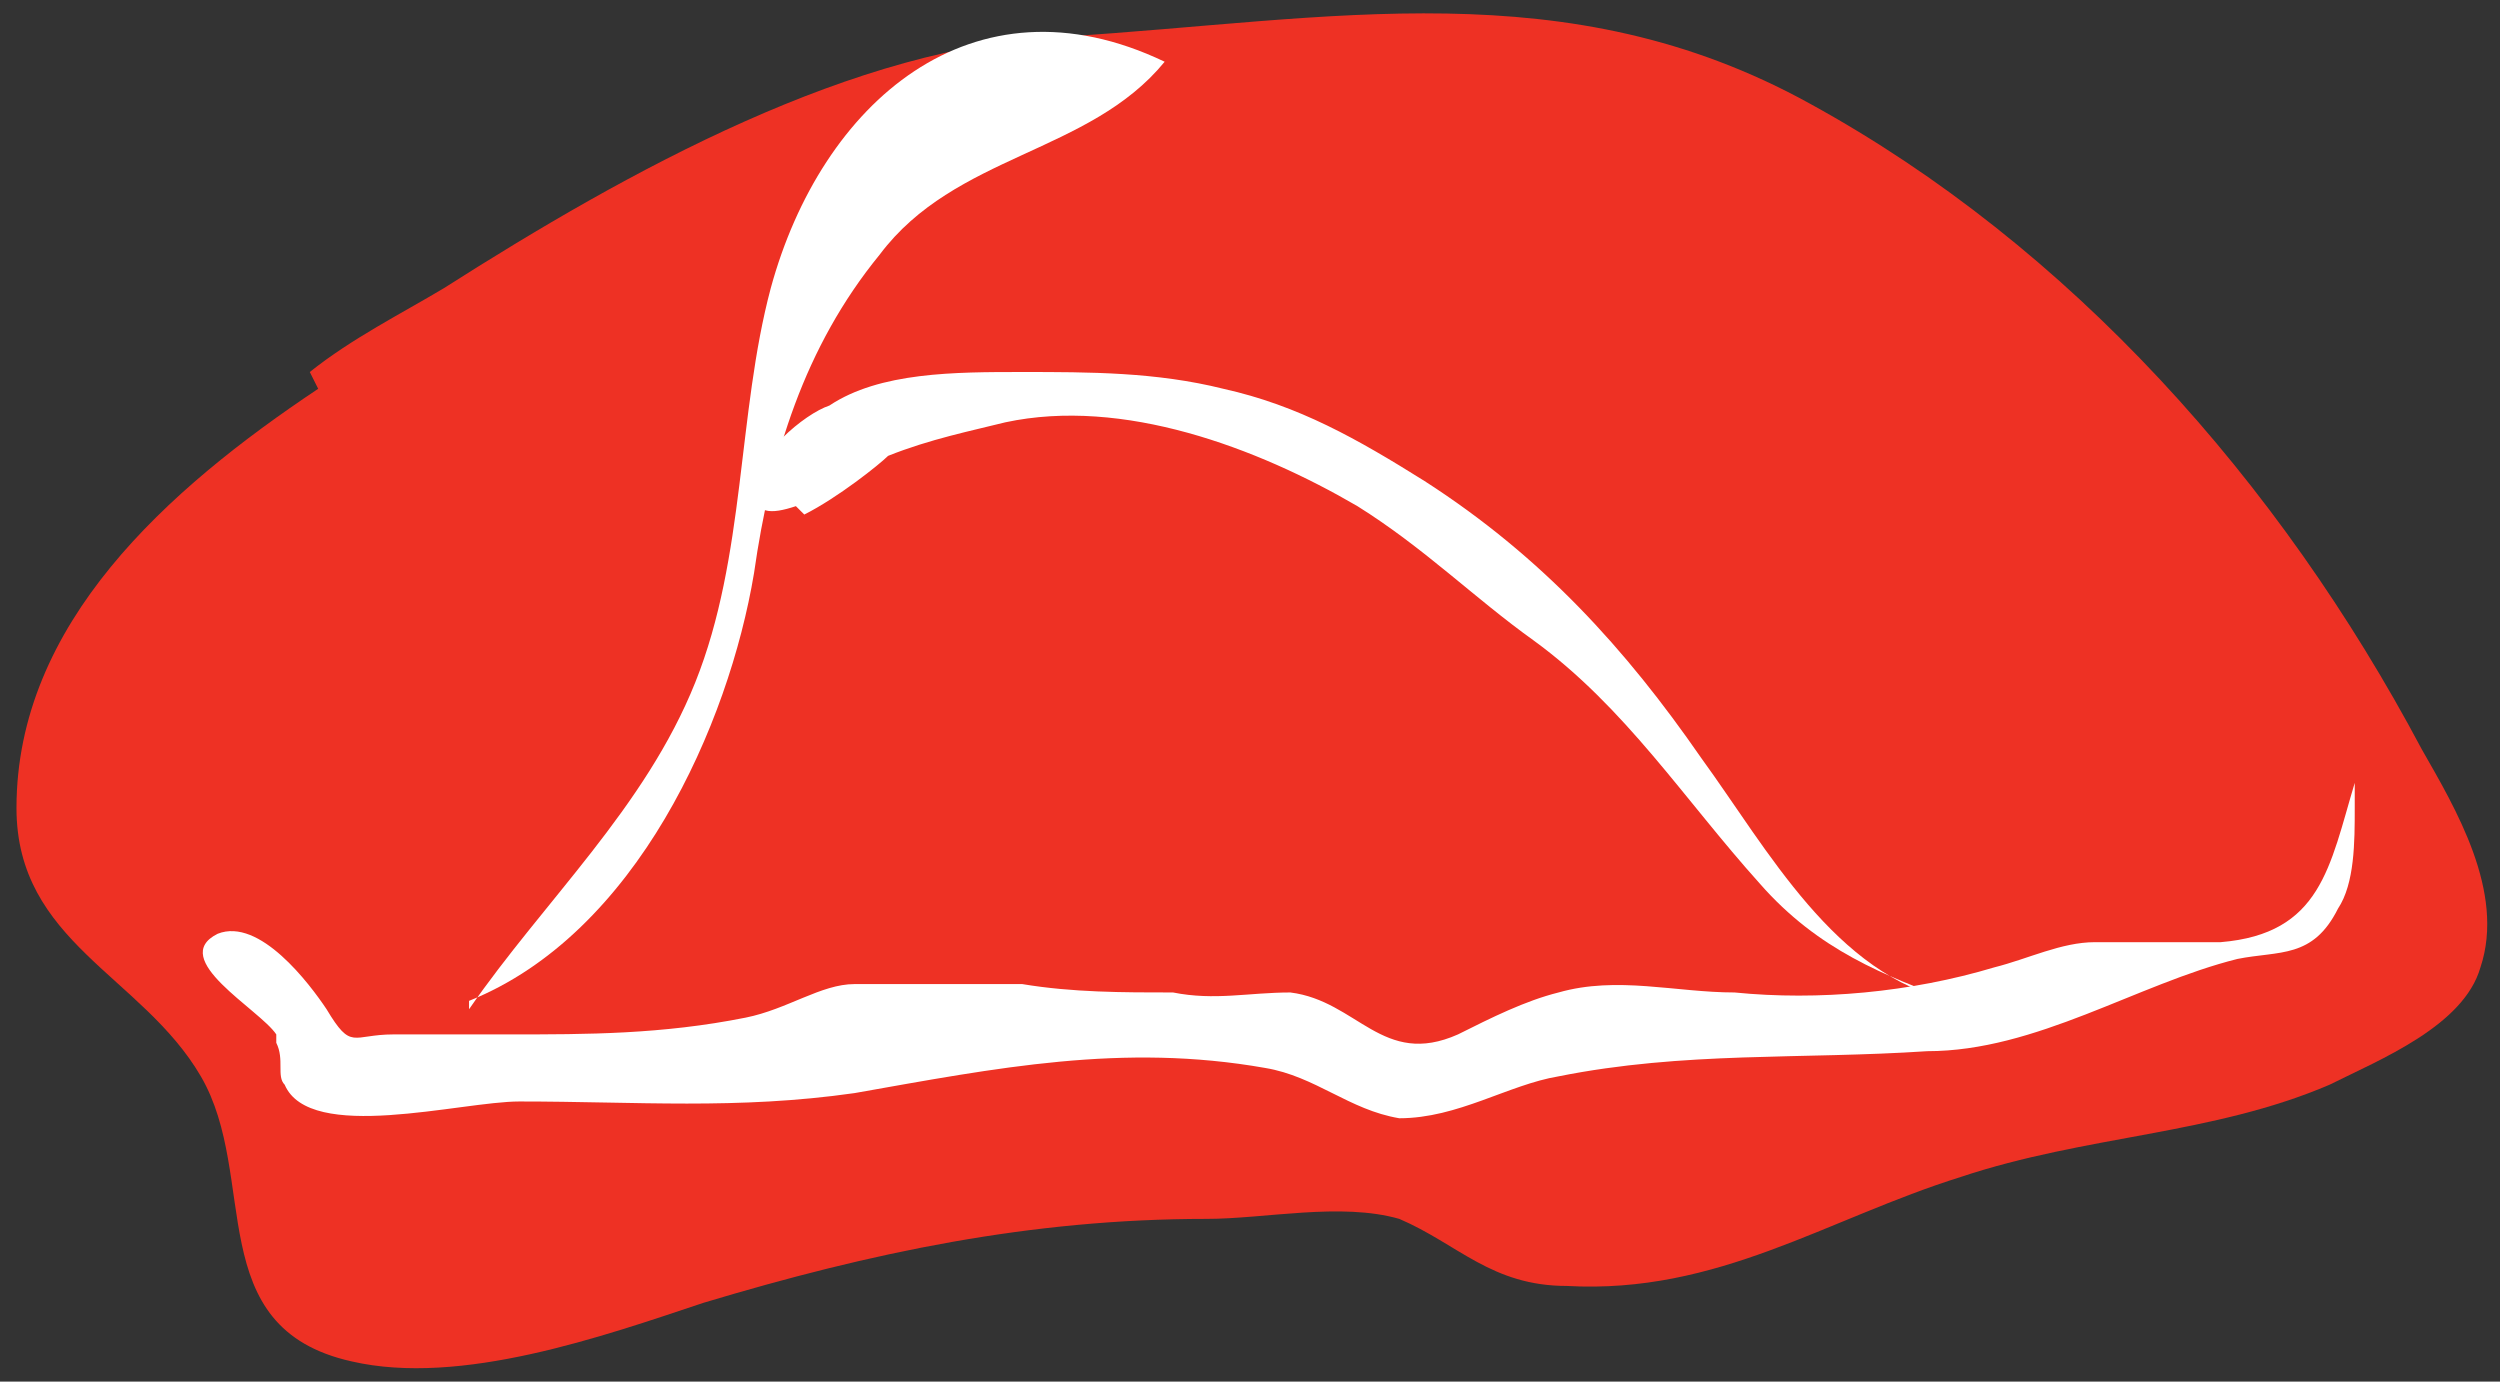
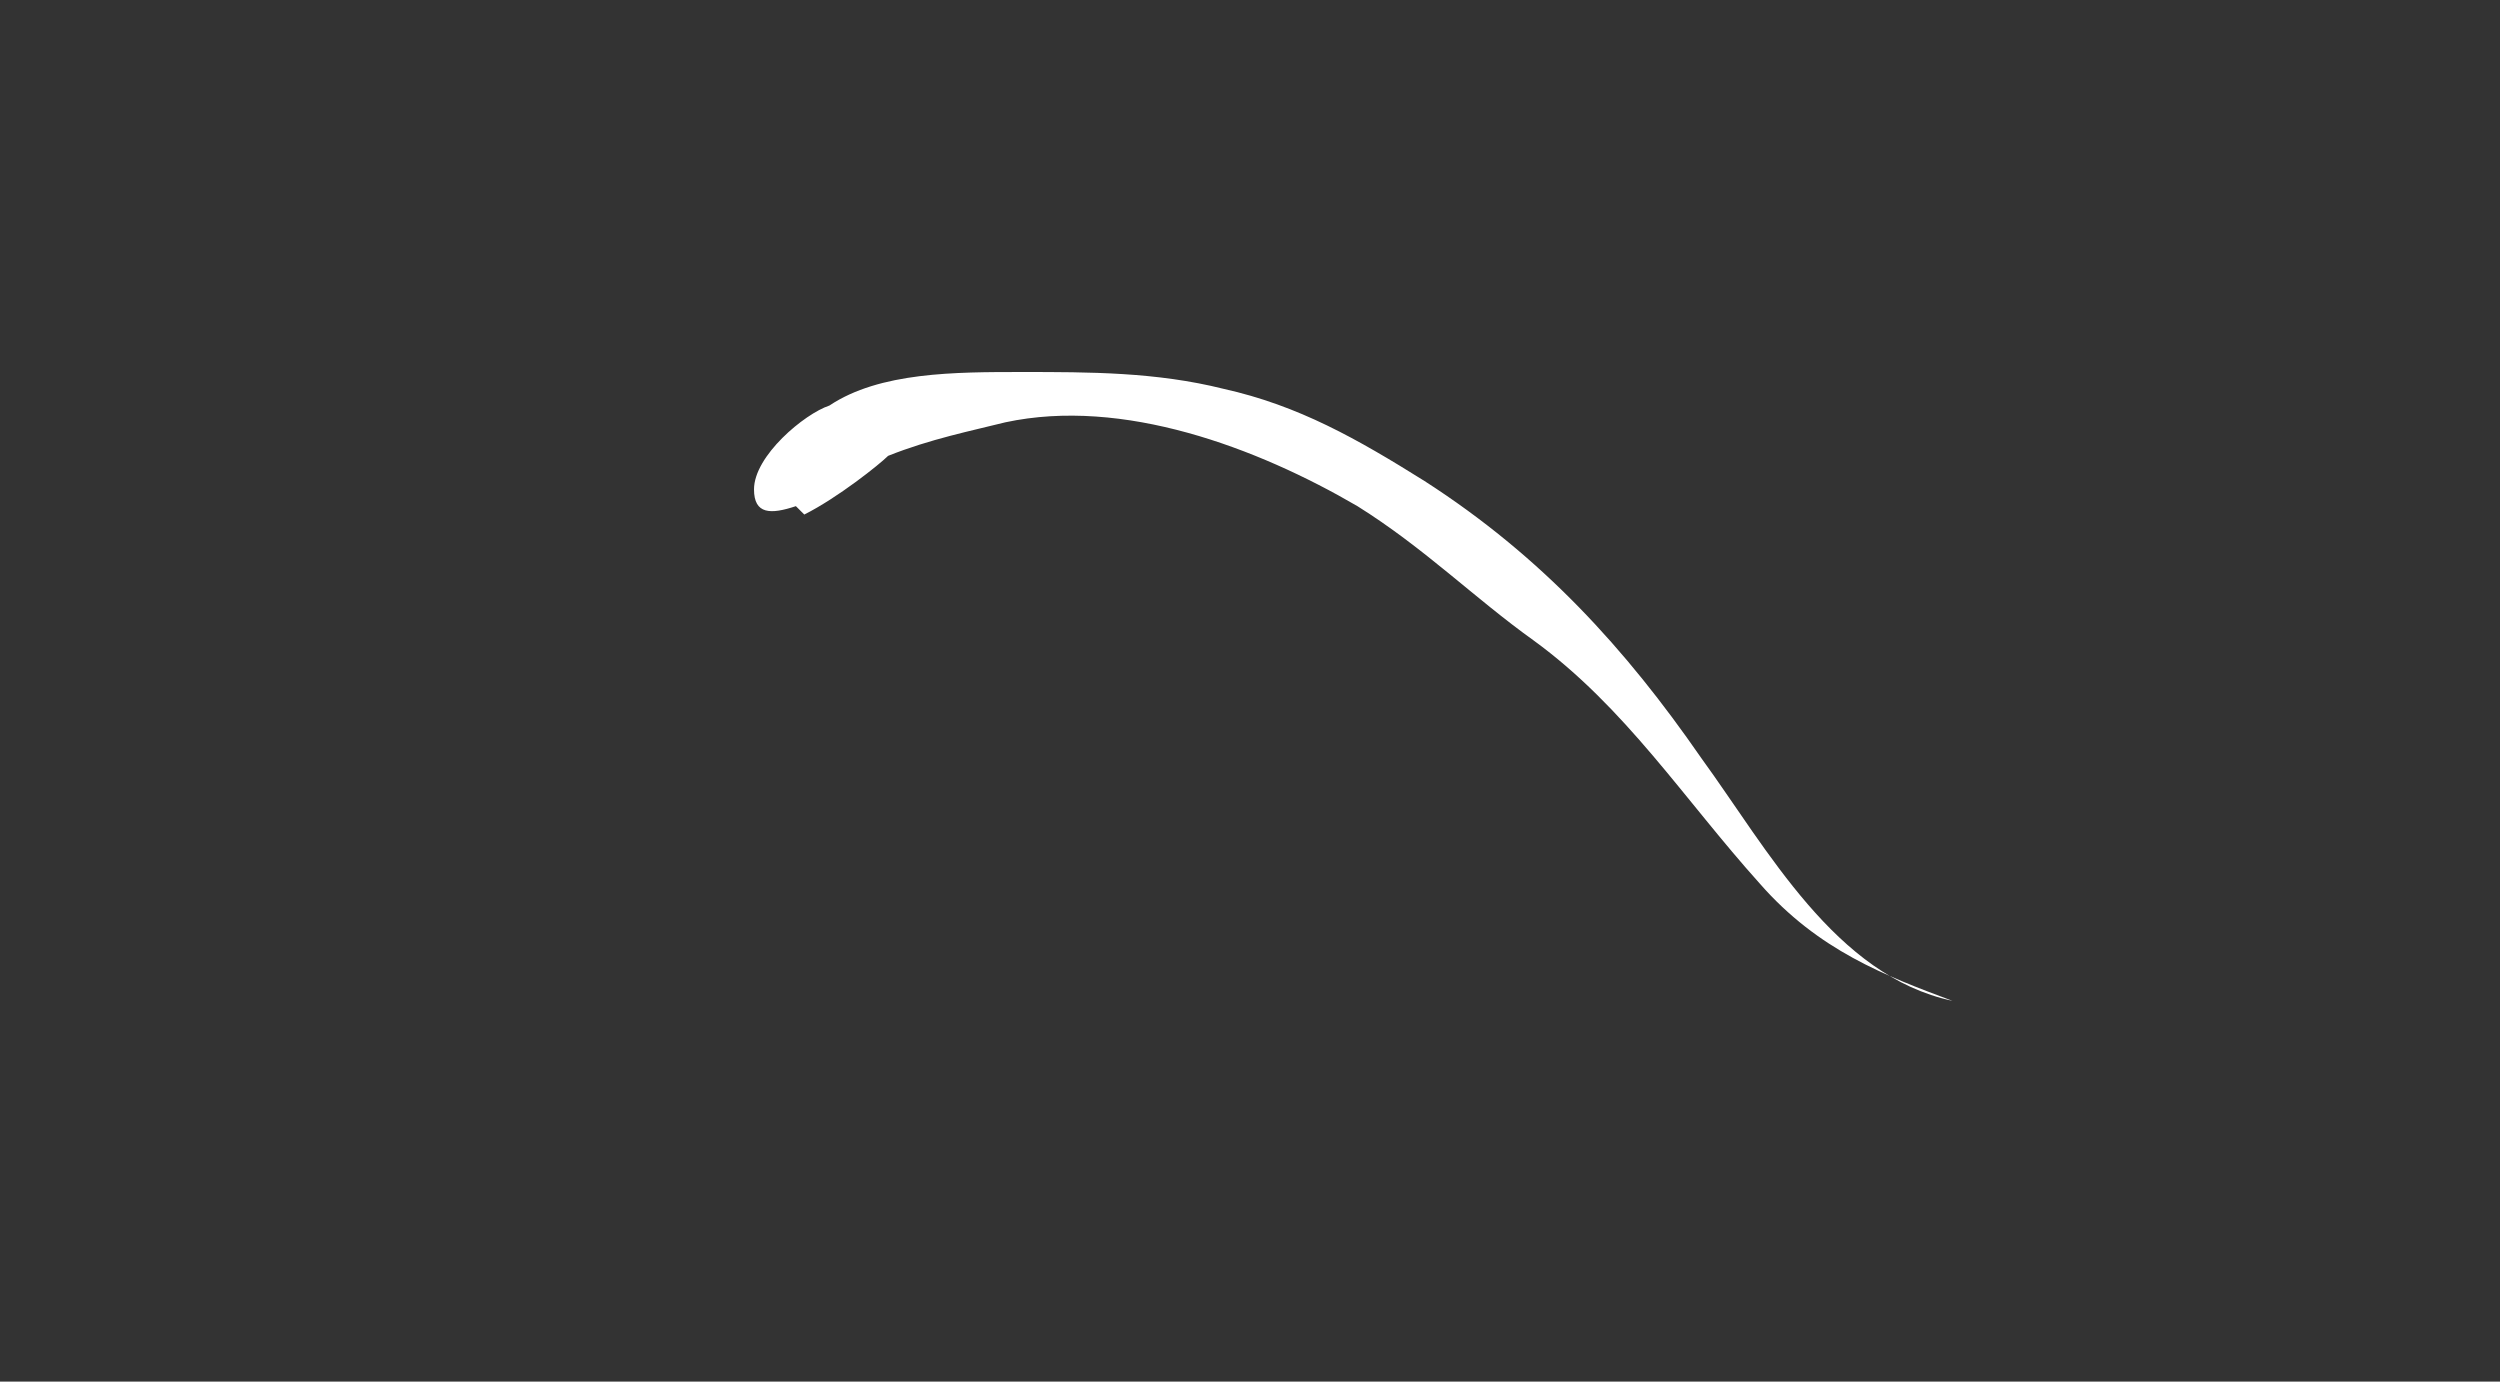
<svg xmlns="http://www.w3.org/2000/svg" fill="none" viewBox="0 0 76 42" height="42" width="76">
  <rect x="0" y="0" width="76" height="42" fill="#333333" stroke="none" />
-   <path fill="#EE3124" d="M9.418 11.309C10.692 10.289 12.221 9.524 13.495 8.76C19.1 5.191 25.979 1.368 32.348 1.113C40.501 0.603 47.635 -0.927 55.023 3.152C62.922 7.485 69.291 14.622 73.622 22.779C74.641 24.564 76.17 27.113 75.406 29.407C74.896 31.191 72.348 32.211 70.82 32.975C67.253 34.505 63.431 34.505 59.609 35.779C55.533 37.054 52.221 39.348 47.635 39.093C45.342 39.093 44.323 37.819 42.539 37.054C40.756 36.544 38.463 37.054 36.68 37.054C31.329 37.054 26.488 38.073 21.393 39.603C18.336 40.622 14.004 42.152 10.692 41.387C6.106 40.367 7.89 35.779 6.106 32.721C4.323 29.662 0.501 28.642 0.501 24.564C0.501 18.956 5.087 14.877 9.673 11.819L9.418 11.309Z" />
-   <path fill="white" d="M14.259 30.426C19.355 28.387 22.157 22.015 22.922 17.426C23.431 13.858 24.45 10.544 26.743 7.74C29.036 4.681 33.112 4.681 35.406 1.877C29.546 -0.927 24.96 3.152 23.431 8.76C22.412 12.583 22.667 16.917 21.138 20.74C19.609 24.564 16.552 27.367 14.259 30.681V30.426Z" />
  <path fill="white" d="M24.45 15.642C25.469 15.132 26.743 14.113 26.998 13.858C28.272 13.348 29.546 13.093 30.565 12.838C34.132 12.073 38.208 13.603 41.266 15.387C43.304 16.662 44.833 18.191 46.616 19.465C49.418 21.505 51.202 24.309 53.495 26.858C55.278 28.897 57.316 29.662 59.355 30.426C55.788 29.662 53.75 25.838 51.711 23.034C49.418 19.72 46.871 16.916 43.304 14.622C41.266 13.348 39.482 12.328 37.189 11.819C35.151 11.309 33.113 11.309 31.075 11.309C29.036 11.309 26.743 11.309 25.215 12.328C24.45 12.583 22.922 13.858 22.922 14.877C22.922 15.642 23.431 15.642 24.195 15.387L24.45 15.642Z" />
-   <path fill="white" d="M8.399 31.701C8.654 32.211 8.399 32.721 8.654 32.975C9.418 34.76 14.005 33.485 15.788 33.485C19.355 33.485 22.412 33.74 25.979 33.23C30.31 32.465 34.132 31.701 38.463 32.466C39.992 32.721 41.011 33.74 42.539 33.995C44.323 33.995 45.852 32.975 47.38 32.721C51.202 31.956 54.769 32.211 58.59 31.956C61.903 31.956 64.96 29.916 68.017 29.152C69.291 28.897 70.31 29.152 71.075 27.622C71.584 26.858 71.584 25.583 71.584 24.564C71.584 24.309 71.584 24.054 71.584 23.799C70.82 26.348 70.565 28.387 67.508 28.642C66.234 28.642 64.96 28.642 63.686 28.642C62.667 28.642 61.648 29.152 60.629 29.407C58.081 30.171 55.278 30.426 52.731 30.171C50.947 30.171 49.164 29.662 47.38 30.171C46.361 30.426 45.342 30.936 44.323 31.446C42.03 32.466 41.266 30.426 39.227 30.171C37.953 30.171 36.934 30.426 35.66 30.171C34.132 30.171 32.603 30.171 31.075 29.916C29.291 29.916 27.762 29.916 25.979 29.916C24.96 29.916 23.941 30.681 22.667 30.936C20.119 31.446 17.826 31.446 15.533 31.446C14.259 31.446 12.985 31.446 11.966 31.446C10.692 31.446 10.692 31.956 9.928 30.681C9.418 29.916 7.89 27.877 6.616 28.387C5.087 29.152 7.89 30.681 8.399 31.446V31.701Z" />
</svg>